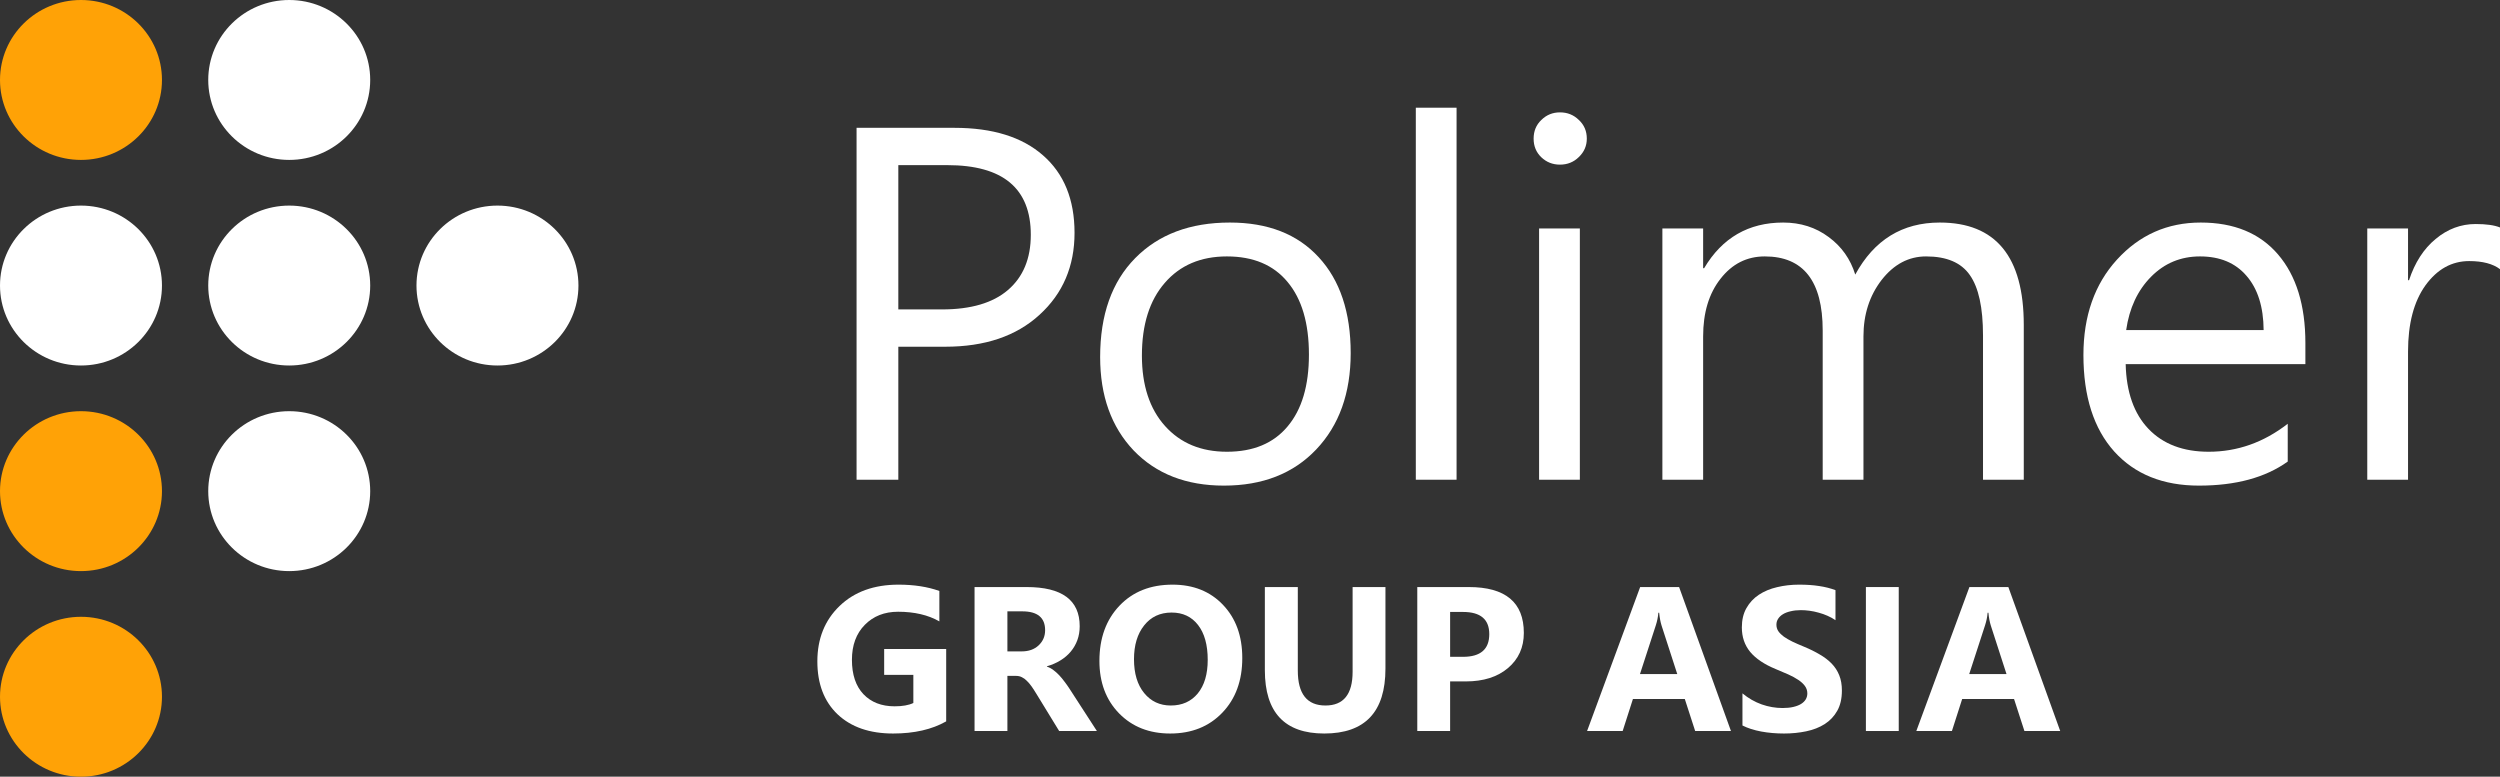
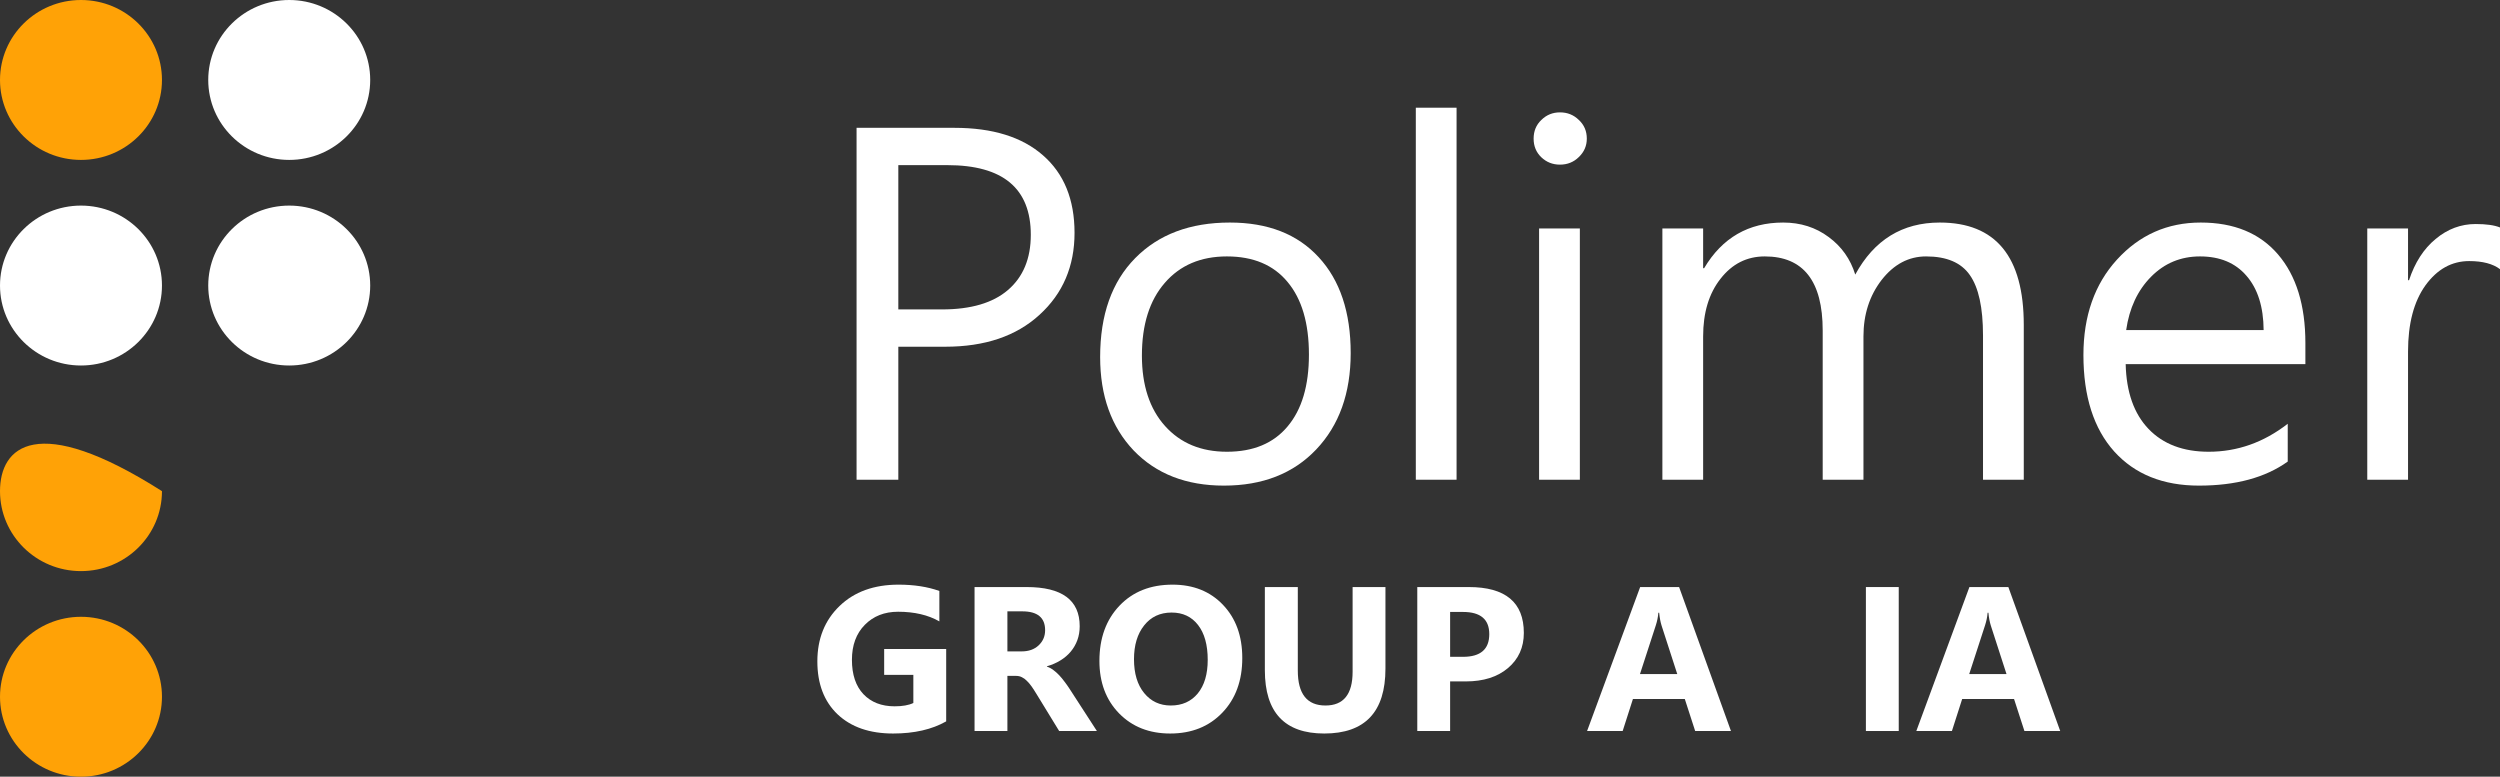
<svg xmlns="http://www.w3.org/2000/svg" width="206" height="64" viewBox="0 0 206 64" fill="none">
  <rect x="0" y="0" width="206" height="64" fill="#333333" stroke="none" />
  <path d="M6.673 13.177C10.358 13.177 13.346 10.227 13.346 6.588C13.346 2.95 10.358 0 6.673 0C2.988 0 0 2.95 0 6.588C0 10.227 2.988 13.177 6.673 13.177Z" fill="#FFA206" />
  <path d="M6.673 30.118C10.358 30.118 13.346 27.168 13.346 23.529C13.346 19.891 10.358 16.941 6.673 16.941C2.988 16.941 0 19.891 0 23.529C0 27.168 2.988 30.118 6.673 30.118Z" fill="white" />
-   <path d="M6.673 47.059C10.358 47.059 13.346 44.109 13.346 40.471C13.346 36.832 10.358 33.882 6.673 33.882C2.988 33.882 0 36.832 0 40.471C0 44.109 2.988 47.059 6.673 47.059Z" fill="#FFA206" />
+   <path d="M6.673 47.059C10.358 47.059 13.346 44.109 13.346 40.471C2.988 33.882 0 36.832 0 40.471C0 44.109 2.988 47.059 6.673 47.059Z" fill="#FFA206" />
  <path d="M23.832 13.177C27.518 13.177 30.505 10.227 30.505 6.588C30.505 2.95 27.518 0 23.832 0C20.147 0 17.159 2.95 17.159 6.588C17.159 10.227 20.147 13.177 23.832 13.177Z" fill="white" />
  <path d="M23.832 30.118C27.518 30.118 30.505 27.168 30.505 23.529C30.505 19.891 27.518 16.941 23.832 16.941C20.147 16.941 17.159 19.891 17.159 23.529C17.159 27.168 20.147 30.118 23.832 30.118Z" fill="white" />
-   <path d="M23.832 47.059C27.518 47.059 30.505 44.109 30.505 40.471C30.505 36.832 27.518 33.882 23.832 33.882C20.147 33.882 17.159 36.832 17.159 40.471C17.159 44.109 20.147 47.059 23.832 47.059Z" fill="white" />
  <path d="M6.673 64C10.358 64 13.346 61.05 13.346 57.412C13.346 53.773 10.358 50.824 6.673 50.824C2.988 50.824 0 53.773 0 57.412C0 61.05 2.988 64 6.673 64Z" fill="#FFA206" />
-   <path d="M40.992 30.118C44.677 30.118 47.664 27.168 47.664 23.529C47.664 19.891 44.677 16.941 40.992 16.941C37.306 16.941 34.318 19.891 34.318 23.529C34.318 27.168 37.306 30.118 40.992 30.118Z" fill="white" />
  <path d="M74.022 28.57V39.529H70.581V10.533H78.65C81.79 10.533 84.221 11.288 85.941 12.798C87.675 14.308 88.542 16.438 88.542 19.188C88.542 21.938 87.58 24.189 85.655 25.941C83.743 27.694 81.156 28.57 77.892 28.57H74.022ZM74.022 13.607V25.496H77.626C80.002 25.496 81.811 24.964 83.053 23.899C84.31 22.82 84.938 21.304 84.938 19.349C84.938 15.521 82.644 13.607 78.056 13.607H74.022Z" fill="white" />
  <path d="M100.851 40.015C97.752 40.015 95.274 39.051 93.417 37.123C91.573 35.182 90.652 32.614 90.652 29.419C90.652 25.941 91.615 23.225 93.54 21.27C95.465 19.316 98.066 18.338 101.343 18.338C104.47 18.338 106.907 19.289 108.655 21.189C110.416 23.09 111.297 25.726 111.297 29.096C111.297 32.398 110.348 35.047 108.45 37.042C106.566 39.024 104.033 40.015 100.851 40.015ZM101.097 21.129C98.94 21.129 97.233 21.857 95.977 23.312C94.721 24.755 94.093 26.75 94.093 29.298C94.093 31.751 94.728 33.686 95.997 35.101C97.267 36.517 98.967 37.224 101.097 37.224C103.268 37.224 104.934 36.53 106.094 35.142C107.269 33.753 107.856 31.778 107.856 29.217C107.856 26.629 107.269 24.634 106.094 23.232C104.934 21.83 103.268 21.129 101.097 21.129Z" fill="white" />
  <path d="M120.021 39.529H116.663V8.875H120.021V39.529Z" fill="white" />
  <path d="M128.541 13.566C127.941 13.566 127.429 13.364 127.005 12.96C126.582 12.555 126.37 12.043 126.37 11.423C126.37 10.803 126.582 10.29 127.005 9.886C127.429 9.468 127.941 9.259 128.541 9.259C129.156 9.259 129.675 9.468 130.098 9.886C130.535 10.29 130.753 10.803 130.753 11.423C130.753 12.016 130.535 12.521 130.098 12.939C129.675 13.357 129.156 13.566 128.541 13.566ZM130.18 39.529H126.821V18.823H130.18V39.529Z" fill="white" />
  <path d="M166.759 39.529H163.4V27.64C163.4 25.348 163.038 23.69 162.314 22.665C161.604 21.641 160.403 21.129 158.71 21.129C157.276 21.129 156.054 21.776 155.044 23.07C154.047 24.364 153.549 25.914 153.549 27.721V39.529H150.19V27.235C150.19 23.164 148.599 21.129 145.418 21.129C143.943 21.129 142.728 21.742 141.772 22.969C140.816 24.182 140.338 25.766 140.338 27.721V39.529H136.98V18.823H140.338V22.099H140.42C141.909 19.592 144.08 18.338 146.933 18.338C148.367 18.338 149.616 18.736 150.681 19.531C151.746 20.313 152.477 21.344 152.873 22.625C154.429 19.767 156.75 18.338 159.836 18.338C164.451 18.338 166.759 21.149 166.759 26.77V39.529Z" fill="white" />
  <path d="M189.964 30.006H175.156C175.21 32.311 175.839 34.09 177.04 35.344C178.242 36.597 179.894 37.224 181.996 37.224C184.359 37.224 186.53 36.456 188.509 34.919V38.033C186.666 39.354 184.229 40.015 181.198 40.015C178.235 40.015 175.907 39.078 174.214 37.204C172.521 35.317 171.674 32.668 171.674 29.257C171.674 26.035 172.596 23.414 174.439 21.392C176.296 19.356 178.597 18.338 181.341 18.338C184.085 18.338 186.209 19.215 187.711 20.967C189.213 22.719 189.964 25.153 189.964 28.267V30.006ZM186.523 27.195C186.509 25.281 186.038 23.791 185.11 22.726C184.195 21.661 182.918 21.129 181.28 21.129C179.696 21.129 178.351 21.688 177.245 22.807C176.139 23.926 175.456 25.389 175.197 27.195H186.523Z" fill="white" />
  <path d="M206 22.18C205.413 21.735 204.566 21.513 203.46 21.513C202.027 21.513 200.825 22.18 199.856 23.515C198.9 24.849 198.422 26.669 198.422 28.974V39.529H195.063V18.823H198.422V23.09H198.504C198.982 21.634 199.712 20.502 200.695 19.693C201.679 18.871 202.778 18.46 203.993 18.46C204.867 18.46 205.536 18.554 206 18.743V22.18Z" fill="white" />
  <path d="M77.966 59.441C76.793 60.108 75.335 60.442 73.592 60.442C71.66 60.442 70.135 59.915 69.018 58.862C67.906 57.803 67.35 56.347 67.35 54.495C67.35 52.63 67.959 51.111 69.177 49.937C70.394 48.762 72.014 48.175 74.036 48.175C75.31 48.175 76.433 48.348 77.404 48.696V51.202C76.477 50.673 75.343 50.408 74.003 50.408C72.88 50.408 71.964 50.769 71.255 51.492C70.551 52.209 70.199 53.168 70.199 54.37C70.199 55.589 70.515 56.532 71.146 57.2C71.782 57.867 72.64 58.2 73.718 58.2C74.366 58.2 74.88 58.109 75.26 57.927V55.611H72.855V53.477H77.966V59.441Z" fill="white" />
  <path d="M90.383 60.235H87.274L85.406 57.183C85.266 56.951 85.132 56.745 85.004 56.562C84.875 56.38 84.744 56.226 84.61 56.099C84.482 55.967 84.345 55.868 84.2 55.801C84.06 55.73 83.906 55.694 83.739 55.694H83.01V60.235H80.303V48.373H84.593C87.509 48.373 88.967 49.449 88.967 51.599C88.967 52.013 88.903 52.396 88.774 52.749C88.646 53.096 88.464 53.411 88.23 53.692C87.995 53.973 87.71 54.216 87.375 54.42C87.045 54.624 86.677 54.784 86.269 54.9V54.933C86.448 54.988 86.621 55.079 86.788 55.206C86.956 55.327 87.118 55.471 87.274 55.636C87.431 55.801 87.579 55.981 87.719 56.174C87.864 56.361 87.995 56.546 88.112 56.728L90.383 60.235ZM83.01 50.375V53.675H84.183C84.764 53.675 85.23 53.51 85.582 53.179C85.939 52.843 86.118 52.426 86.118 51.93C86.118 50.893 85.49 50.375 84.233 50.375H83.01Z" fill="white" />
  <path d="M96.424 60.442C94.703 60.442 93.301 59.891 92.218 58.788C91.134 57.679 90.592 56.237 90.592 54.461C90.592 52.586 91.142 51.07 92.243 49.912C93.343 48.754 94.801 48.175 96.617 48.175C98.331 48.175 99.717 48.729 100.772 49.837C101.834 50.946 102.364 52.407 102.364 54.221C102.364 56.086 101.814 57.588 100.714 58.73C99.619 59.871 98.189 60.442 96.424 60.442ZM96.541 50.474C95.591 50.474 94.838 50.827 94.279 51.533C93.72 52.233 93.441 53.163 93.441 54.321C93.441 55.495 93.72 56.425 94.279 57.108C94.838 57.792 95.569 58.134 96.474 58.134C97.407 58.134 98.147 57.803 98.694 57.142C99.242 56.474 99.516 55.551 99.516 54.37C99.516 53.141 99.25 52.184 98.719 51.5C98.189 50.816 97.463 50.474 96.541 50.474Z" fill="white" />
  <path d="M114.161 55.098C114.161 58.661 112.48 60.442 109.117 60.442C105.855 60.442 104.224 58.702 104.224 55.222V48.373H106.939V55.255C106.939 57.175 107.698 58.134 109.218 58.134C110.709 58.134 111.455 57.208 111.455 55.355V48.373H114.161V55.098Z" fill="white" />
  <path d="M119.49 56.149V60.235H116.784V48.373H121.023C124.051 48.373 125.564 49.633 125.564 52.154C125.564 53.345 125.129 54.31 124.257 55.049C123.391 55.782 122.232 56.149 120.78 56.149H119.49ZM119.49 50.425V54.122H120.554C121.995 54.122 122.716 53.499 122.716 52.253C122.716 51.034 121.995 50.425 120.554 50.425H119.49Z" fill="white" />
  <path d="M142.631 60.235H139.682L138.827 57.596H134.554L133.708 60.235H130.776L135.149 48.373H138.358L142.631 60.235ZM138.207 55.545L136.917 51.558C136.822 51.26 136.755 50.904 136.716 50.491H136.649C136.621 50.838 136.551 51.183 136.44 51.525L135.133 55.545H138.207Z" fill="white" />
-   <path d="M143.578 59.78V57.133C144.064 57.536 144.592 57.839 145.162 58.043C145.731 58.242 146.307 58.341 146.888 58.341C147.228 58.341 147.524 58.311 147.776 58.25C148.033 58.189 148.245 58.107 148.413 58.002C148.586 57.892 148.714 57.765 148.798 57.621C148.882 57.472 148.924 57.312 148.924 57.142C148.924 56.91 148.857 56.703 148.723 56.521C148.588 56.339 148.404 56.171 148.17 56.017C147.941 55.862 147.667 55.713 147.348 55.57C147.03 55.426 146.687 55.28 146.318 55.131C145.38 54.745 144.679 54.274 144.215 53.717C143.757 53.16 143.528 52.487 143.528 51.699C143.528 51.081 143.654 50.551 143.905 50.11C144.156 49.664 144.497 49.297 144.927 49.01C145.363 48.723 145.865 48.514 146.435 48.381C147.005 48.244 147.608 48.175 148.245 48.175C148.871 48.175 149.424 48.213 149.904 48.29C150.39 48.362 150.837 48.475 151.244 48.63V51.103C151.043 50.965 150.823 50.844 150.583 50.739C150.348 50.634 150.105 50.549 149.854 50.483C149.602 50.411 149.351 50.358 149.1 50.325C148.854 50.292 148.619 50.276 148.396 50.276C148.089 50.276 147.809 50.306 147.558 50.367C147.307 50.422 147.094 50.502 146.921 50.607C146.748 50.711 146.614 50.838 146.519 50.987C146.424 51.13 146.377 51.293 146.377 51.475C146.377 51.674 146.43 51.853 146.536 52.013C146.642 52.167 146.793 52.316 146.988 52.46C147.184 52.597 147.421 52.735 147.7 52.873C147.98 53.005 148.295 53.143 148.647 53.287C149.128 53.485 149.558 53.698 149.937 53.924C150.323 54.144 150.652 54.395 150.926 54.676C151.2 54.958 151.409 55.28 151.554 55.644C151.7 56.003 151.772 56.422 151.772 56.902C151.772 57.563 151.644 58.12 151.387 58.573C151.136 59.019 150.792 59.383 150.356 59.664C149.921 59.94 149.412 60.139 148.831 60.26C148.256 60.381 147.647 60.442 147.005 60.442C146.346 60.442 145.717 60.387 145.12 60.277C144.528 60.166 144.014 60.001 143.578 59.78Z" fill="white" />
  <path d="M156.456 60.235H153.75V48.373H156.456V60.235Z" fill="white" />
  <path d="M169.761 60.235H166.812L165.957 57.596H161.684L160.838 60.235H157.905L162.279 48.373H165.488L169.761 60.235ZM165.337 55.545L164.047 51.558C163.952 51.26 163.885 50.904 163.846 50.491H163.779C163.751 50.838 163.681 51.183 163.569 51.525L162.262 55.545H165.337Z" fill="white" />
</svg>